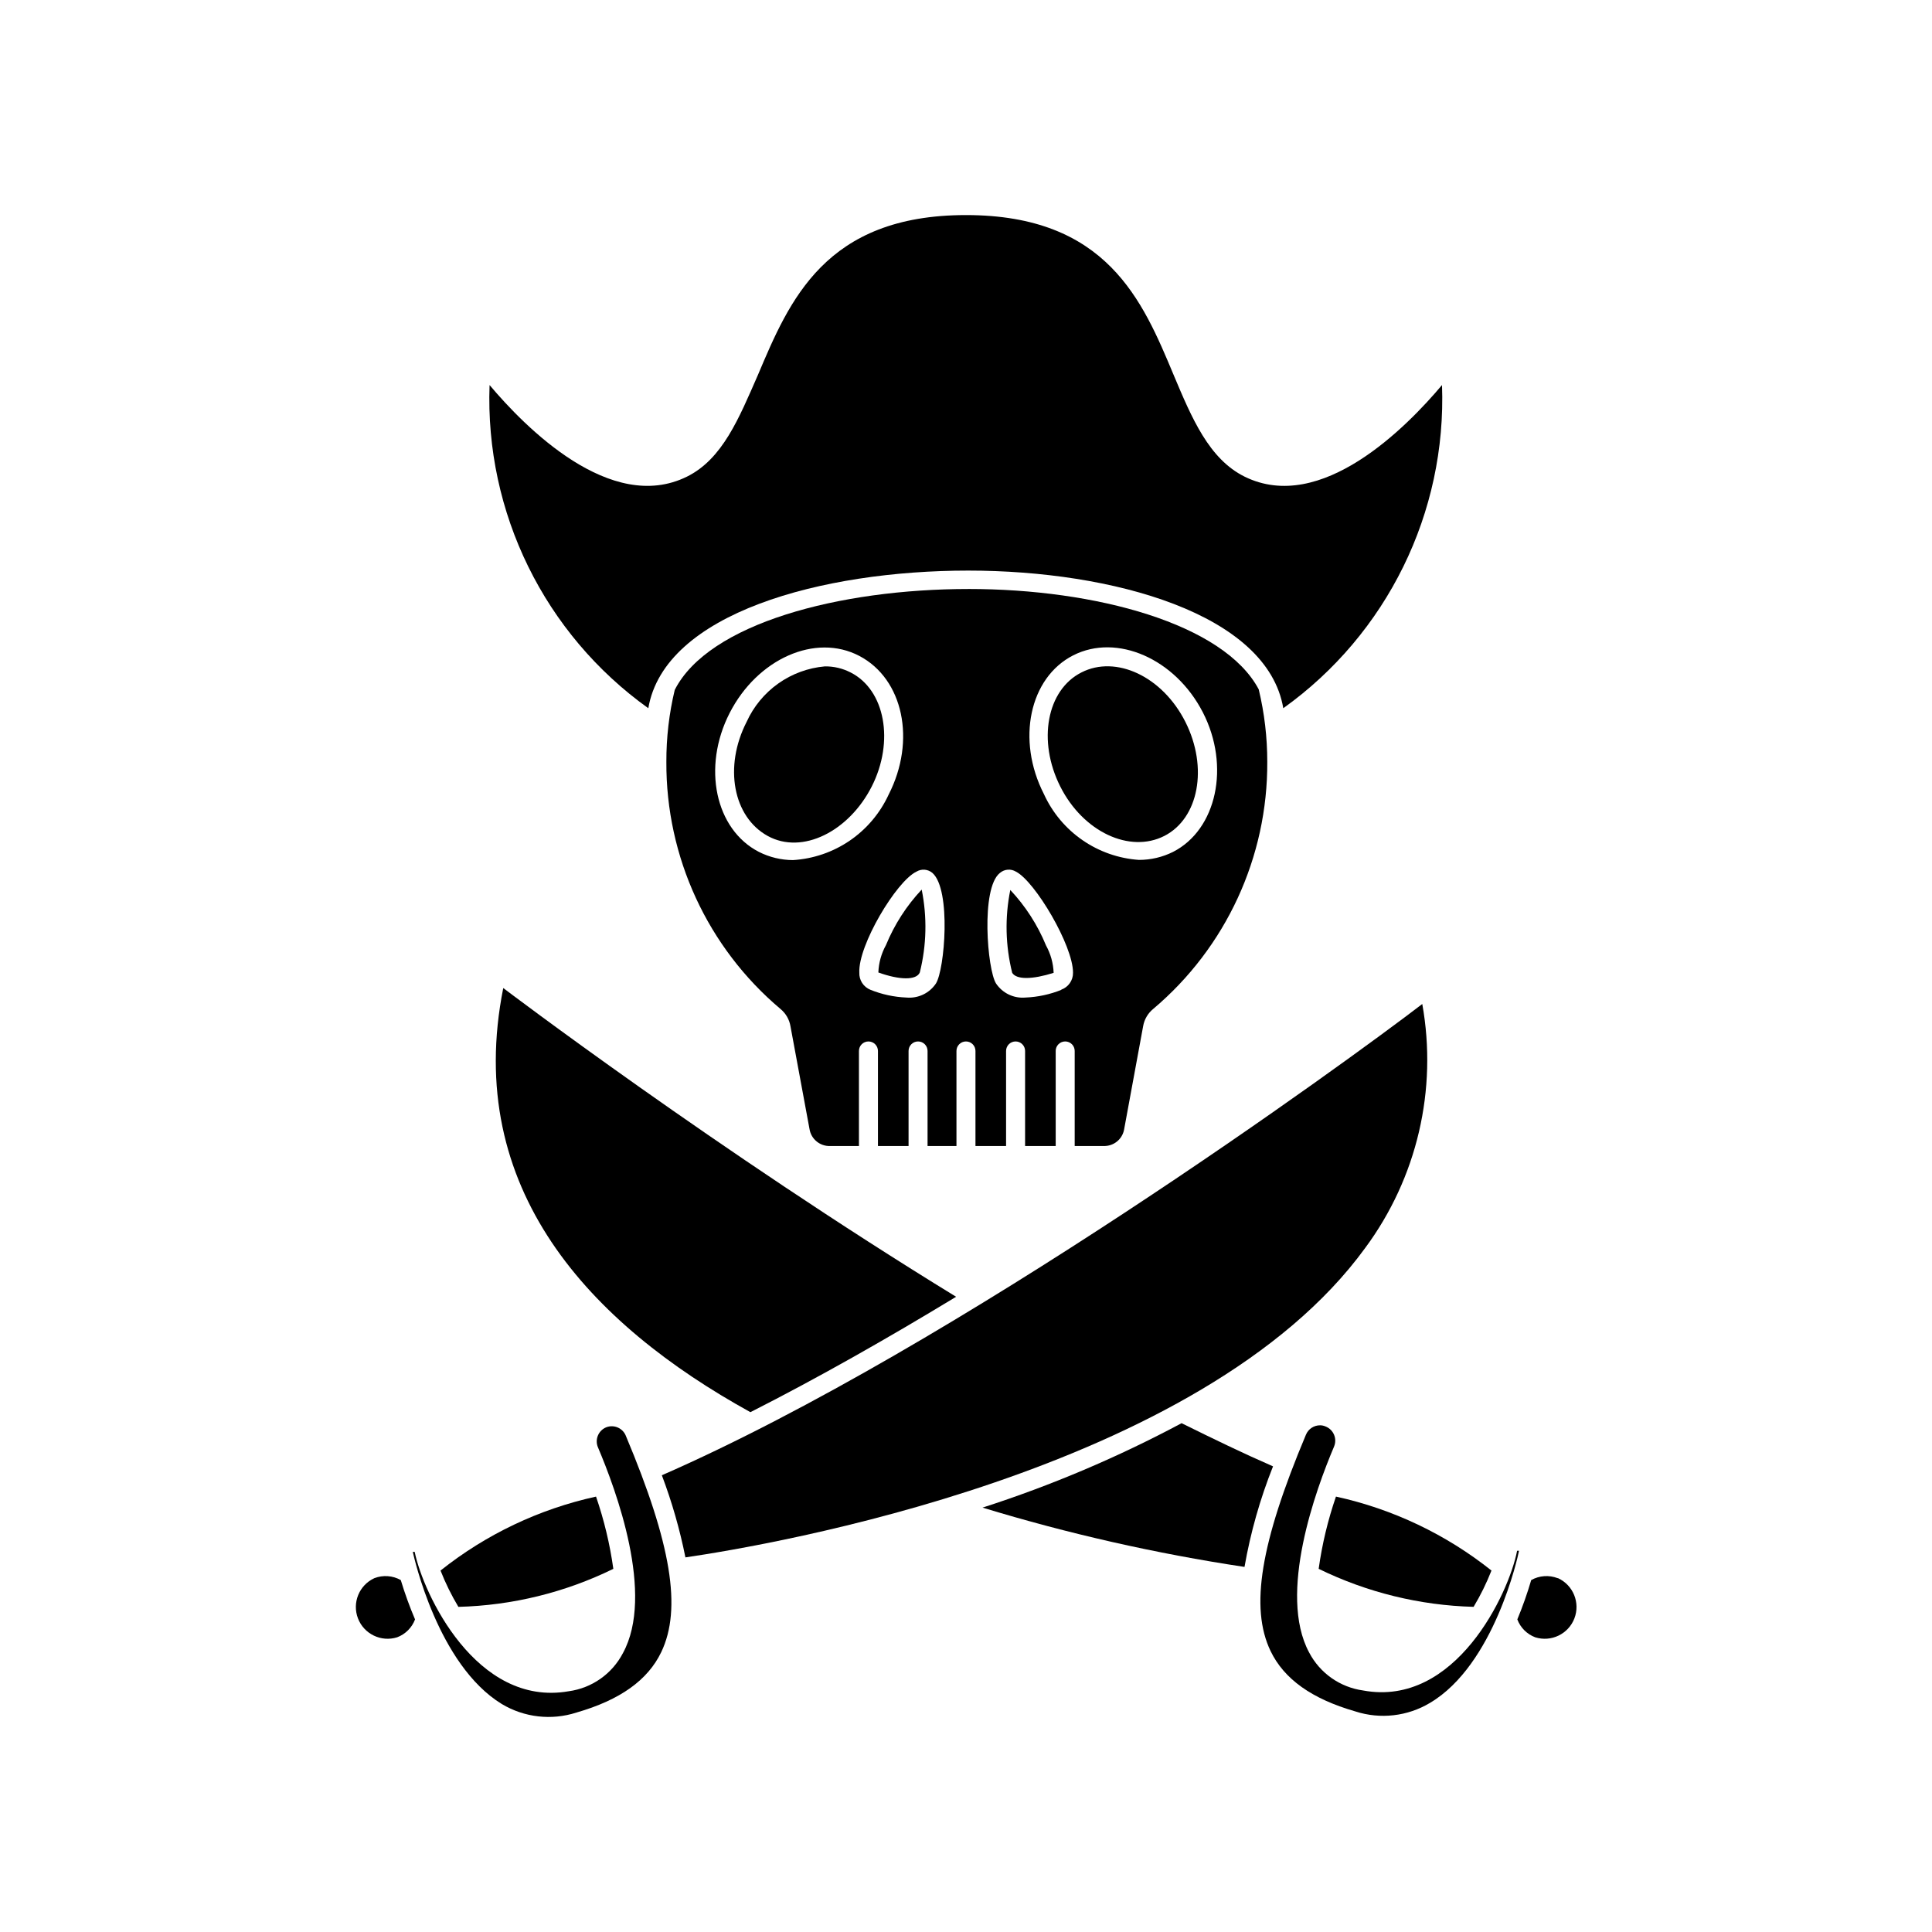
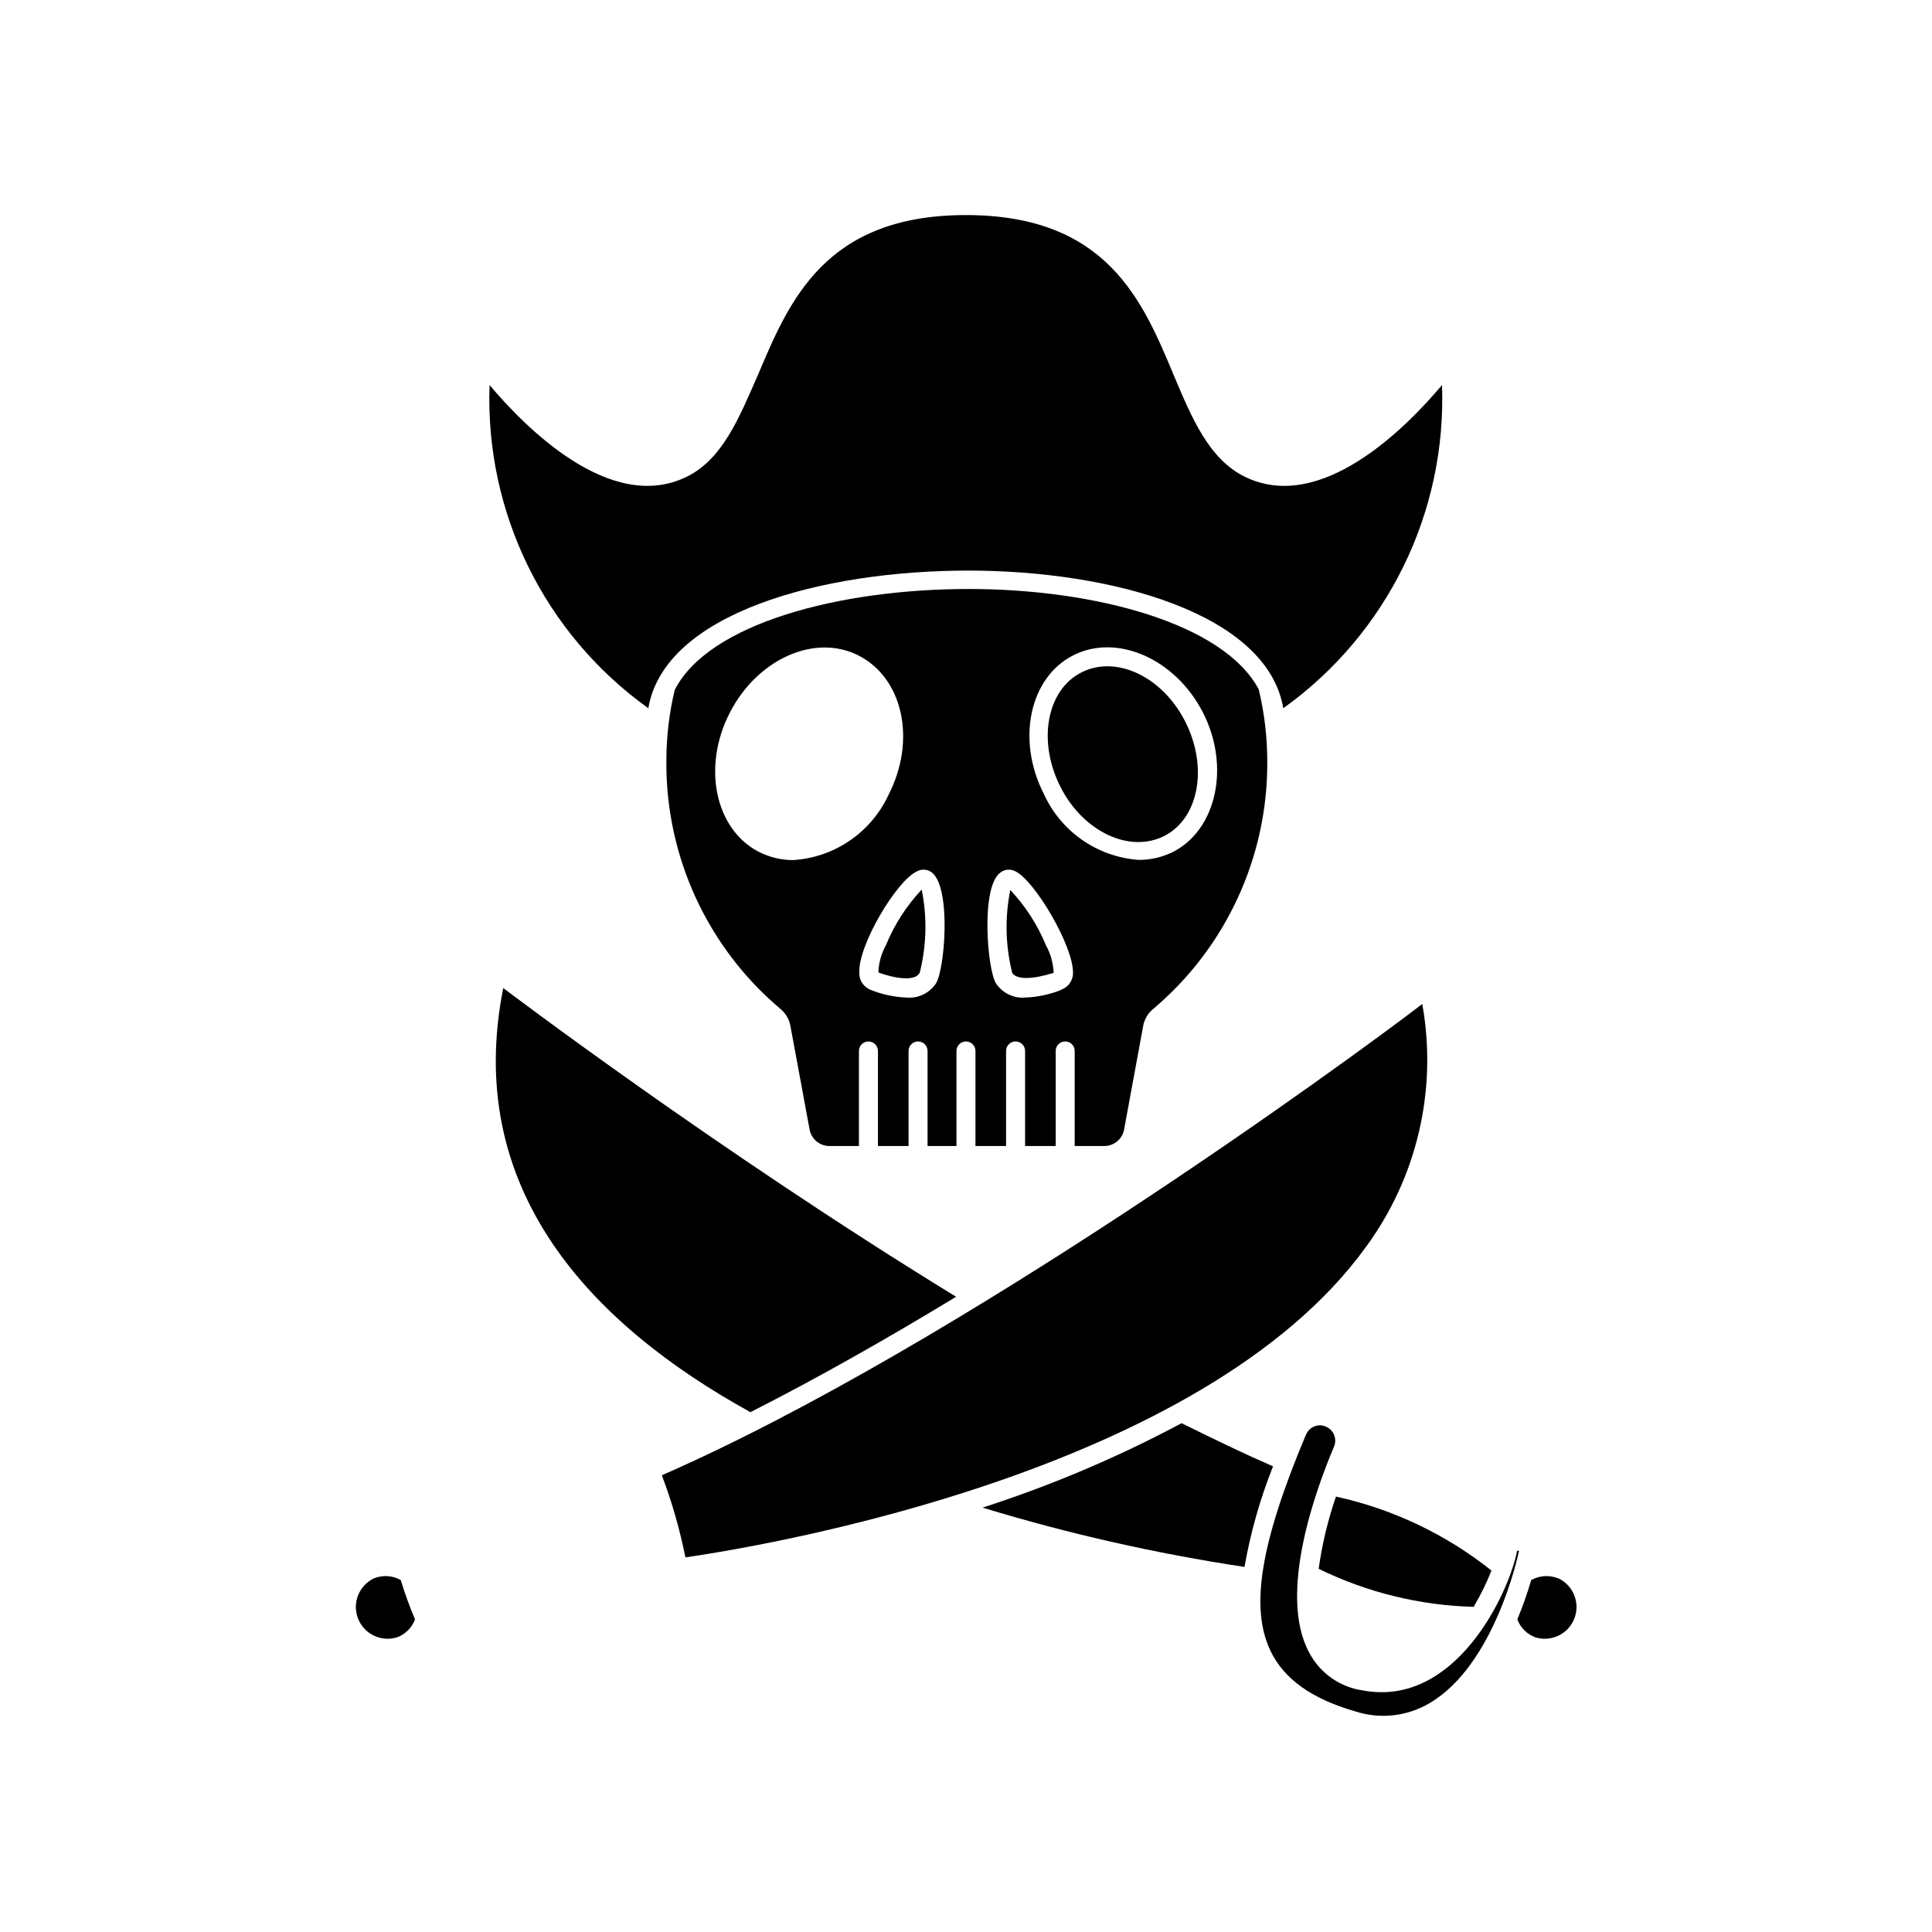
<svg xmlns="http://www.w3.org/2000/svg" fill="#000000" width="800px" height="800px" version="1.1" viewBox="144 144 512 512">
  <g>
    <path d="m400.7 300.09c-34.359 0-68.973 9.168-77.891 26.754l0.004-0.004c-1.496 6.238-2.238 12.633-2.219 19.047-0.133 25.234 10.941 49.223 30.23 65.492 1.426 1.168 2.375 2.816 2.668 4.637l5.039 27.207c0.43 2.648 2.758 4.566 5.441 4.484h7.656v-25.191c0-1.391 1.129-2.519 2.519-2.519 0.668 0 1.309 0.266 1.781 0.738 0.473 0.473 0.738 1.113 0.738 1.781v25.191h8.113v-25.191c0-1.391 1.125-2.519 2.516-2.519 0.668 0 1.312 0.266 1.781 0.738 0.473 0.473 0.738 1.113 0.738 1.781v25.191h7.66v-25.191c0-1.391 1.125-2.519 2.519-2.519 1.391 0 2.516 1.129 2.516 2.519v25.191h8.113v-25.191c0-1.391 1.129-2.519 2.519-2.519 0.668 0 1.309 0.266 1.781 0.738 0.473 0.473 0.738 1.113 0.738 1.781v25.191h8.113v-25.191h-0.004c0-1.391 1.129-2.519 2.519-2.519 0.668 0 1.309 0.266 1.781 0.738 0.473 0.473 0.738 1.113 0.738 1.781v25.191h7.656c2.652 0.09 4.969-1.773 5.441-4.387l5.039-27.355c0.309-1.801 1.254-3.43 2.672-4.586 19.289-16.27 30.359-40.258 30.227-65.492 0.004-6.465-0.754-12.91-2.266-19.195-9.219-17.383-43.176-26.602-76.883-26.602zm-46.551 71.844c-3.133-0.012-6.223-0.754-9.02-2.168-11.586-5.945-15.113-22.469-7.758-36.828s22.723-21.211 34.359-15.113 15.113 22.418 7.758 36.777c-2.266 4.906-5.816 9.109-10.277 12.164-4.461 3.051-9.668 4.836-15.062 5.168zm37.887 32.695c-1.723 2.582-4.719 4.012-7.809 3.731-3.289-0.133-6.527-0.832-9.574-2.066-1.832-0.742-3.004-2.559-2.922-4.535-0.352-7.203 9.773-24.184 15.113-26.754 1.352-0.828 3.086-0.688 4.285 0.355 4.988 4.484 3.223 25.594 0.906 29.27zm33.301 1.664c-3.047 1.234-6.285 1.934-9.57 2.066-3.09 0.281-6.086-1.148-7.812-3.731-2.316-3.68-4.082-25.191 1.008-29.27 1.199-1.043 2.934-1.184 4.285-0.355 5.039 2.57 15.113 19.547 15.113 26.754 0.043 2.043-1.242 3.875-3.176 4.535zm29.523-36.527c-2.801 1.395-5.887 2.121-9.02 2.117-5.379-0.367-10.559-2.18-14.992-5.25-4.434-3.066-7.957-7.277-10.195-12.184-7.356-14.359-3.828-30.883 7.758-36.777 11.586-5.894 27.055 0.906 34.359 15.113 7.305 14.207 3.676 31.086-7.91 36.98z" />
-     <path d="m369.42 322.21c-2.102-1.082-4.438-1.637-6.801-1.613-4.457 0.391-8.727 1.957-12.375 4.543-3.644 2.586-6.539 6.094-8.383 10.168-6.098 11.891-3.578 25.191 5.594 30.23 9.168 5.039 21.512-1.211 27.559-13.098 6.043-11.891 3.574-25.598-5.594-30.23z" />
    <path d="m430.58 322.21c-9.168 4.637-11.688 18.137-5.594 30.23 6.098 12.09 18.438 17.734 27.559 13.098 9.117-4.637 11.688-18.137 5.594-30.23-6.094-12.09-18.438-17.785-27.559-13.098z" />
    <path d="m411.74 379.85c-1.469 7.266-1.297 14.77 0.504 21.965 1.16 1.863 5.391 1.762 10.984 0h-0.004c-0.094-2.543-0.785-5.027-2.016-7.254-2.234-5.441-5.445-10.426-9.469-14.711z" />
    <path d="m378.79 394.46c-1.23 2.227-1.922 4.711-2.016 7.254 5.594 2.016 10.078 2.117 10.984 0 1.797-7.191 1.969-14.695 0.5-21.965-4.023 4.285-7.234 9.27-9.469 14.711z" />
    <path d="m273.74 246.04c-1.238 33.801 14.562 65.969 42.07 85.648 4.281-25.191 45.949-36.477 84.793-36.477 38.238 0 79.25 11.438 83.48 36.477 27.508-19.68 43.309-51.848 42.066-85.648-9.371 11.133-32.043 34.258-52.297 24.285-9.473-4.684-14.008-15.516-18.844-27.004-8.211-19.652-17.68-42.324-55.012-42.324s-46.805 22.672-55.117 42.32c-5.039 11.488-9.371 22.32-18.844 27.004-20.203 9.977-42.926-13.148-52.297-24.281z" />
    <path d="m534.52 569.83c1.844-3.07 3.426-6.289 4.734-9.621-12.055-9.598-26.156-16.305-41.211-19.598-2.141 6.219-3.676 12.629-4.582 19.145 12.805 6.262 26.809 9.695 41.059 10.074z" />
    <path d="m457.13 521.16c-16.879 9.02-34.531 16.504-52.746 22.371 22.727 6.926 45.93 12.18 69.422 15.719 1.598-9.121 4.129-18.051 7.559-26.652-7.859-3.426-15.871-7.305-24.234-11.438z" />
    <path d="m277.37 405.84c-10.629 53.254 23.023 88.973 65.496 112.4 17.887-9.07 36.426-19.598 54.512-30.582-63.48-38.895-120.01-81.816-120.01-81.816z" />
    <path d="m556.79 562.23c-2.293-0.883-4.859-0.699-7.004 0.504-1.039 3.539-2.266 7.019-3.68 10.426 0.824 2.188 2.551 3.914 4.738 4.738 4.234 1.336 8.781-0.852 10.383-4.996 1.598-4.144-0.301-8.816-4.336-10.672z" />
    <path d="m505.29 592c-6.137-0.832-11.488-4.586-14.355-10.074-8.363-15.516 1.812-43.277 6.602-54.562h-0.004c0.43-1.008 0.43-2.144 0-3.152-0.426-1.008-1.246-1.797-2.266-2.191-0.445-0.195-0.926-0.297-1.41-0.301-1.66-0.016-3.156 0.98-3.781 2.519-12.043 28.668-14.863 45.797-9.371 57.281 3.578 7.457 10.934 12.695 22.469 16.02l0.004 0.004c6.617 2.137 13.836 1.312 19.797-2.269 17.027-10.078 23.328-38.895 23.578-40.305h-0.504c-2.164 11.285-16.32 41.516-40.758 37.031z" />
-     <path d="m306.54 559.76c-0.91-6.516-2.445-12.926-4.586-19.145-15.055 3.293-29.152 10-41.211 19.598 1.309 3.332 2.894 6.551 4.734 9.621 14.254-0.367 28.258-3.801 41.062-10.074z" />
    <path d="m243.21 562.23c-4.039 1.855-5.938 6.527-4.34 10.672 1.602 4.144 6.148 6.332 10.383 4.996 2.188-0.824 3.914-2.551 4.738-4.738-1.449-3.402-2.711-6.887-3.781-10.426-2.141-1.203-4.707-1.387-7-0.504z" />
    <path d="m505.8 474.71c13.73-18.547 19.199-41.934 15.117-64.641-19.699 15.113-123.33 90.688-201.52 124.89 2.672 7.07 4.762 14.352 6.246 21.766 21.766-3.176 136.93-22.52 180.16-82.02z" />
-     <path d="m304.73 522.22c-1.02 0.391-1.84 1.18-2.266 2.188-0.43 1.008-0.43 2.144 0 3.152 4.785 11.285 15.113 39.047 6.602 54.562-2.871 5.488-8.223 9.246-14.359 10.078-24.484 4.281-38.594-25.949-40.809-36.93h-0.504c0.301 1.258 6.602 29.926 23.578 40.305 5.961 3.578 13.18 4.406 19.801 2.266 11.539-3.324 18.895-8.566 22.469-16.02 5.492-11.488 2.672-28.617-9.371-57.281v-0.004c-0.797-2.039-3.082-3.07-5.141-2.316z" />
  </g>
</svg>